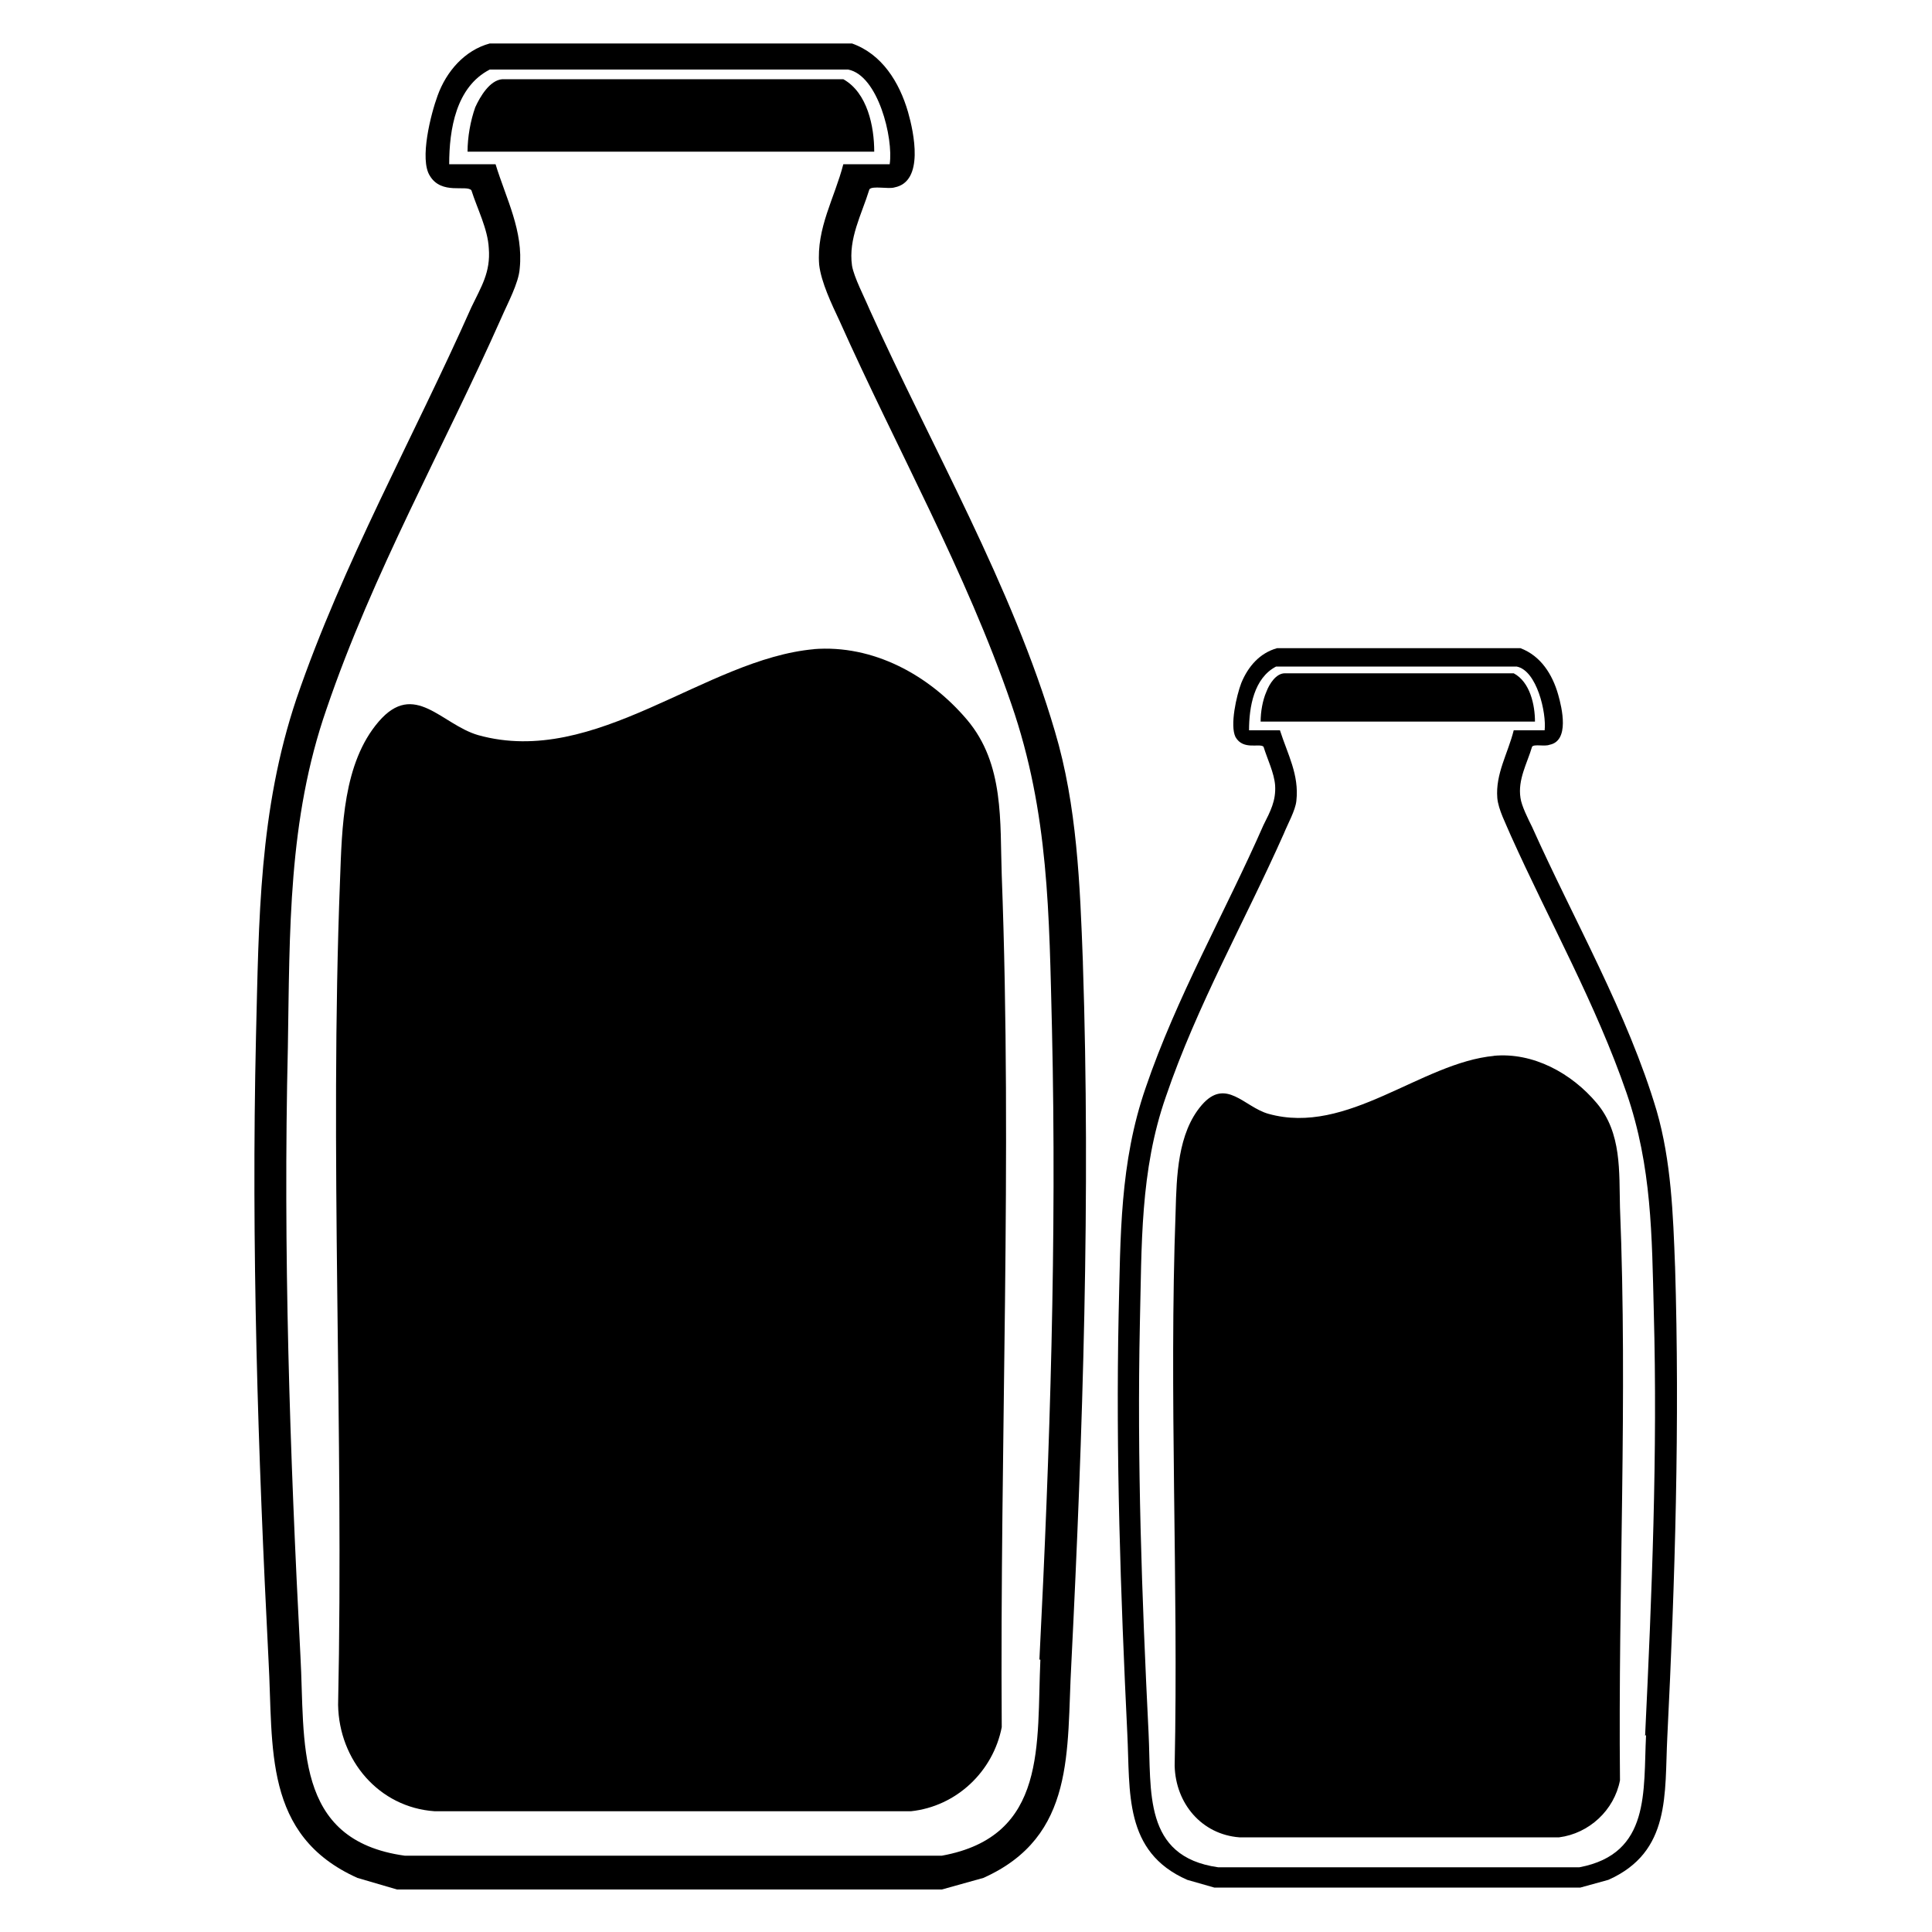
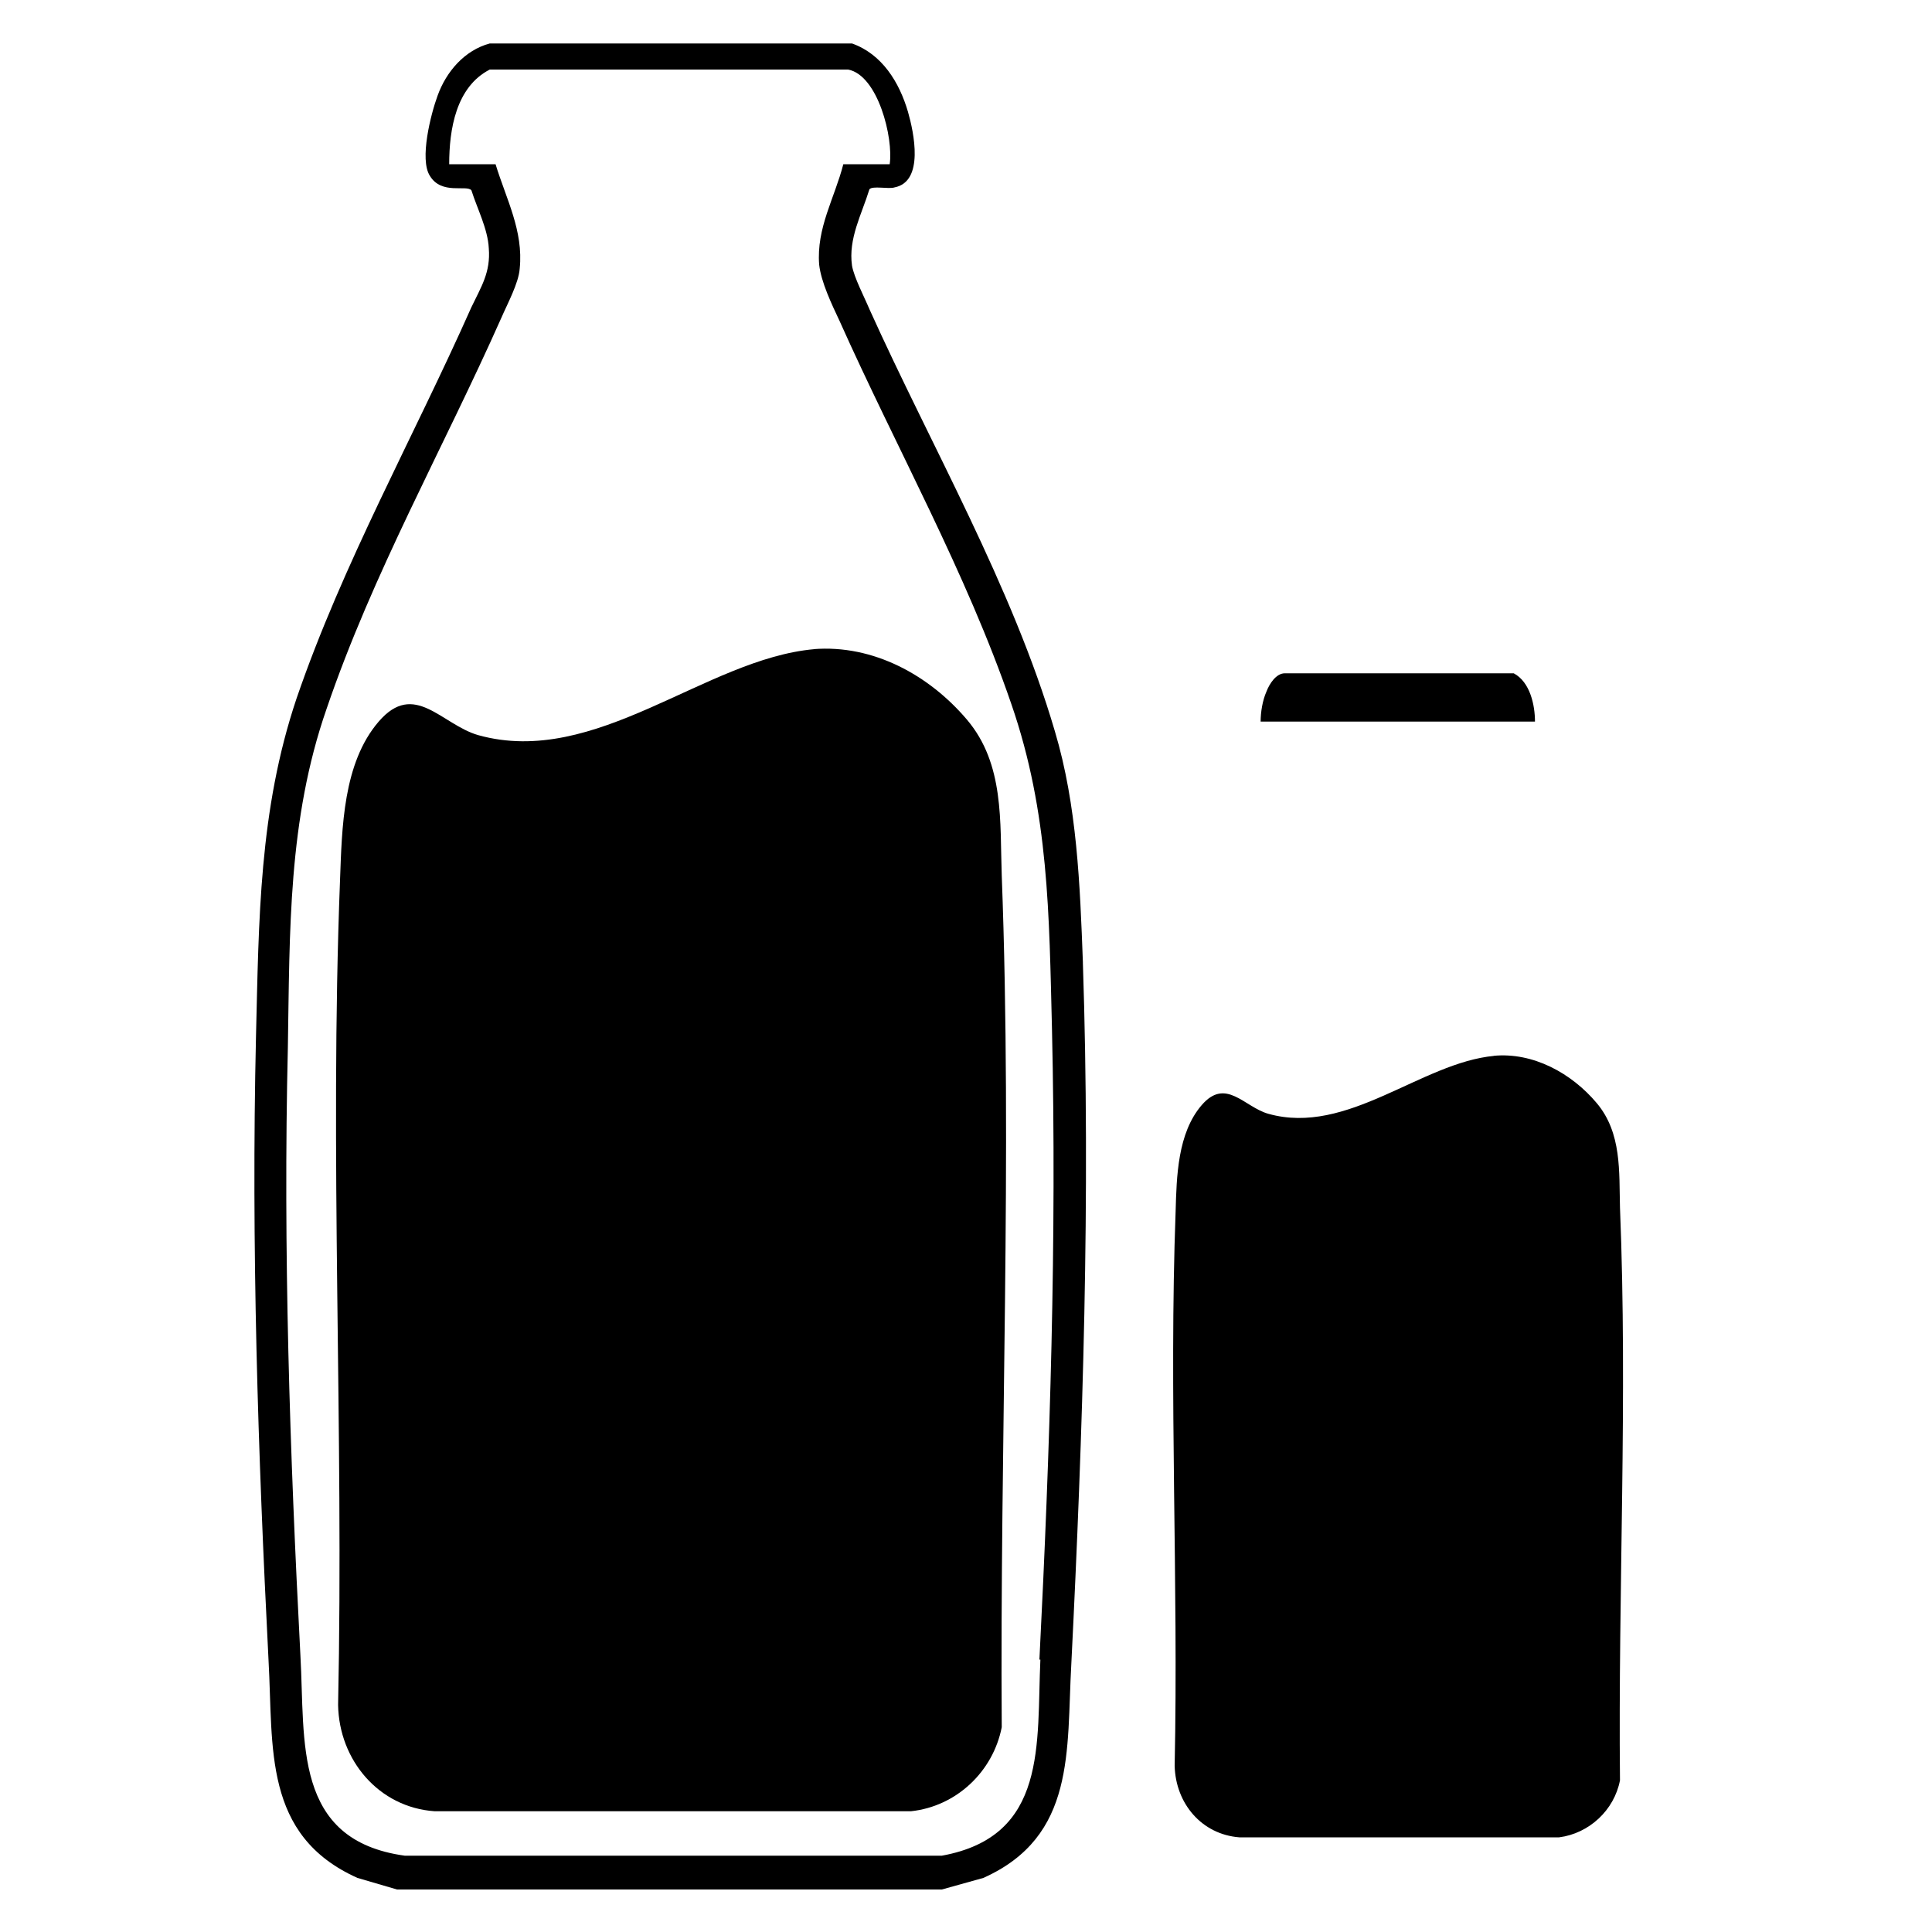
<svg xmlns="http://www.w3.org/2000/svg" id="Layer_1" version="1.1" viewBox="0 0 20 20">
  <g>
    <path d="M11.21,9.96c-.03-.8-.06-1.62-.29-2.39-.44-1.5-1.28-2.95-1.92-4.37-.05-.12-.16-.33-.18-.45-.04-.28.1-.53.18-.79.03-.04.2,0,.26-.02.31-.06.2-.57.14-.78-.09-.31-.27-.6-.58-.71h-3.75c-.26.07-.45.29-.54.54-.07.19-.19.66-.08.83.12.2.38.09.43.15.06.19.17.4.18.6.02.25-.08.4-.18.61-.6,1.35-1.33,2.65-1.81,4.05-.39,1.16-.39,2.29-.42,3.5-.05,2.16.02,4.31.13,6.46.05.9-.06,1.81.92,2.25l.41.12h5.64l.43-.12c.96-.43.86-1.32.91-2.21.12-2.4.2-4.86.12-7.26ZM10.77,17.18c-.04.87.08,1.83-1.02,2.03h-5.56c-1.16-.16-1.03-1.18-1.08-2.07-.11-2.1-.18-4.2-.13-6.3.02-1.2,0-2.35.4-3.5.48-1.41,1.21-2.7,1.81-4.05.06-.14.18-.36.19-.51.04-.39-.14-.72-.25-1.08h-.48c0-.36.07-.8.42-.98h3.71c.31.06.47.71.43.98h-.48c-.09.35-.28.66-.25,1.04.02.18.13.41.21.58.59,1.32,1.31,2.6,1.78,3.97.39,1.13.39,2.18.42,3.36.05,2.18-.02,4.36-.13,6.53Z" />
    <path d="M8.42,6.72c.62-.05,1.2.27,1.59.73s.34,1.06.36,1.61c.11,2.93-.02,5.89,0,8.82-.09.46-.47.82-.94.87h-4.93c-.58-.04-.99-.53-1-1.1.06-2.84-.09-5.71.02-8.54.02-.54.03-1.21.4-1.64s.65.03,1.03.14c1.22.34,2.35-.79,3.48-.89Z" />
-     <path d="M9.05,1.57h-4.21c0-.15.03-.32.08-.46.05-.11.15-.28.28-.29h3.53c.25.14.32.49.32.75Z" />
  </g>
  <g>
-     <path d="M17.34,13.11c-.02-.54-.04-1.09-.19-1.61-.3-1.01-.86-1.98-1.29-2.94-.04-.08-.11-.22-.12-.3-.03-.19.07-.36.12-.53.02-.03.13,0,.18-.02.21-.04.13-.38.09-.52-.06-.21-.18-.4-.39-.48h-2.52c-.18.05-.3.19-.37.36-.05.13-.12.44-.06.56.08.14.25.06.29.1.04.13.11.27.12.4.01.16-.05.27-.12.41-.4.91-.9,1.78-1.22,2.72-.27.78-.26,1.54-.28,2.35-.03,1.45.02,2.89.09,4.34.03.6-.04,1.22.62,1.51l.28.08h3.79l.29-.08c.65-.29.58-.89.61-1.48.08-1.61.13-3.26.08-4.88ZM17.04,17.96c-.03.58.05,1.23-.69,1.37h-3.74c-.78-.11-.69-.79-.72-1.39-.07-1.41-.12-2.82-.09-4.24.02-.81,0-1.58.27-2.35.32-.94.82-1.82,1.22-2.72.04-.1.12-.24.13-.34.03-.27-.09-.48-.17-.73h-.32c0-.24.05-.54.28-.66h2.49c.21.04.31.48.29.66h-.32c-.06.24-.19.45-.17.7.01.12.09.27.14.39.4.89.88,1.74,1.2,2.67.26.76.26,1.47.28,2.26.04,1.46-.02,2.93-.09,4.39Z" />
    <path d="M15.46,10.93c.41-.04.81.18,1.07.49s.23.71.24,1.08c.08,1.97-.02,3.96,0,5.93-.06.31-.32.55-.63.59h-3.31c-.39-.03-.66-.35-.67-.74.04-1.91-.06-3.84.01-5.74.01-.36.02-.81.27-1.1s.44.02.69.09c.82.23,1.58-.53,2.34-.6Z" />
    <path d="M15.88,7.47h-2.83c0-.1.02-.22.06-.31.03-.08.1-.19.19-.19h2.37c.17.09.22.33.22.5Z" />
  </g>
</svg>